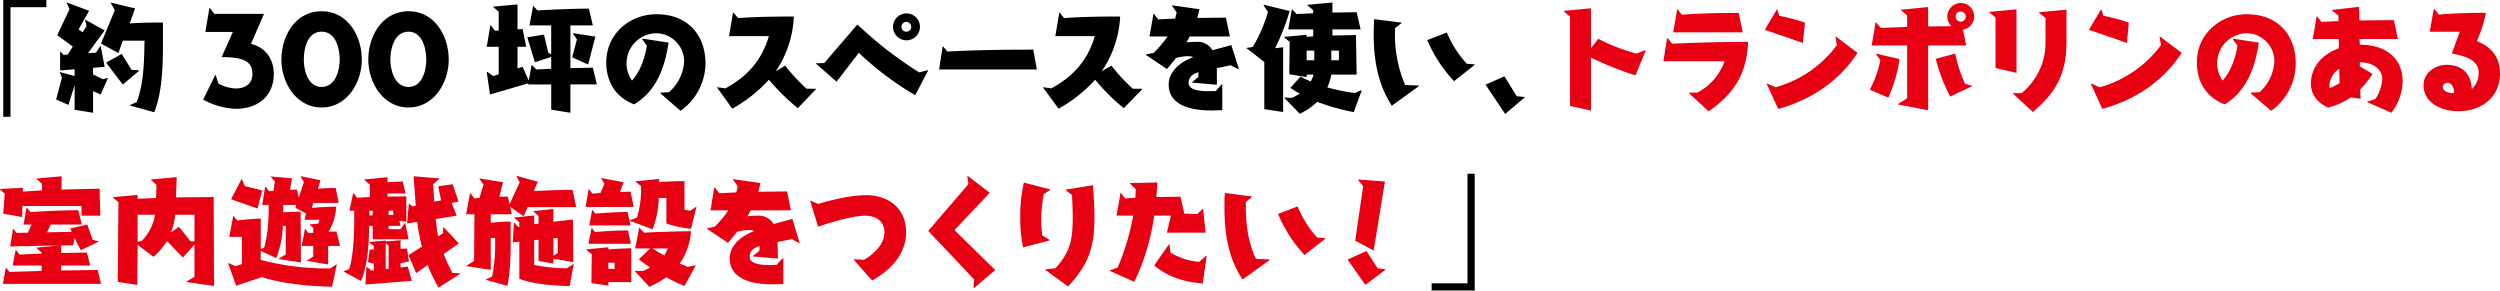
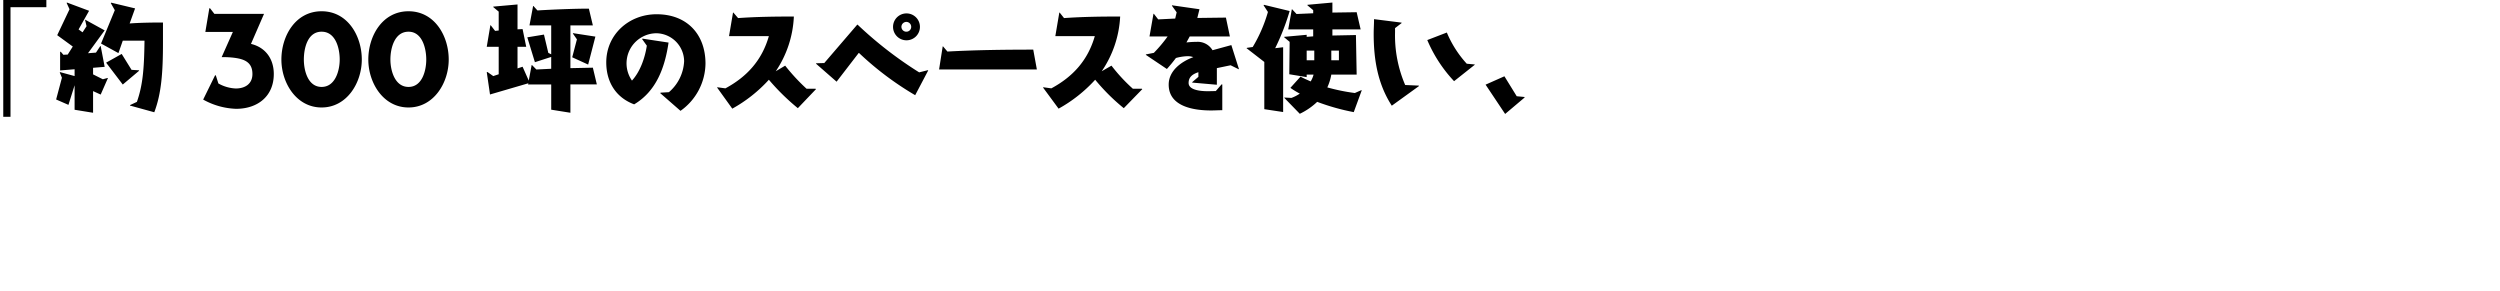
<svg xmlns="http://www.w3.org/2000/svg" id="_300tsubo_proposal-maintitle.svg_300tsubo_png_proposal-maintitle.png" data-name="300tsubo/proposal-maintitle.svg,300tsubo/png/proposal-maintitle.png" width="690.3" height="80.216" viewBox="0 0 690.3 80.216">
  <defs>
    <style>
      .cls-1, .cls-2 {
        fill-rule: evenodd;
      }

      .cls-2 {
        fill: #e60012;
      }
    </style>
  </defs>
  <g id="a">
-     <path id="_" data-name="」 " class="cls-1" d="M12252.9,1053.06v-32.24h-2v30.26h-9.9v1.98h11.9Z" transform="translate(-11845.7 -972.844)" />
+     <path id="_" data-name="」 " class="cls-1" d="M12252.9,1053.06h-2v30.26h-9.9v1.98h11.9Z" transform="translate(-11845.7 -972.844)" />
  </g>
  <g id="a-2" data-name="a">
-     <path id="室内遊戯施設をつくりたい_" data-name="室内遊戯施設をつくりたい！ " class="cls-2" d="M11873.4,1032.4l-0.2-7.46-10.5.24v-3.67l-6.9.63v0.13l1.5,1.32v1.82l-5.3.33v-1.03l-6.3.3v0.13l1.3,1.16-0.4,5.54,5.2,0.93,0.1-3.04h16.3v2.67h5.2Zm0.2,18.82-0.9-3.83-10.1.13v-1.35h8l-0.9-3.6-7.1.13v-2.08l3.3-.06,0.4-1.95,1.7,3.33,4.9-2.34v-0.1l-1.6-.46-1.5-4.19-4.7,1.08,0.4,0.93-6.8.13,1-2.14h8.6l-1-3.96c-4.2,0-9.6.26-13.2,0.52l-0.9-1.12h-0.2l-0.8,4.56h2.2l-1,2.24-3.1.07-0.9-1.13h-0.1l-0.8,4.86,13.6-.27-6.3.6v0.13l1.4,1.25v0.27l-6.1.26-0.9-1.16h-0.2l-0.8,4.2h8v1.48l-8.9.27-0.9-1.13h-0.1l-0.8,4.43h27.1Zm31.2,0.59-0.1-24.56-10.4.1,0.2-5.61-7.1.66v0.13l1.5,1.33-0.1,3.66-5.1.2v-1.06l-6.8.63v0.13l1.5,1.25-0.2,22.02,5.4,0.82,0.1-11.05,4.4,3.3a18.882,18.882,0,0,0,3.7-4.36l4.4,4.55,3.2-3.56v8.88l-2.2,1.32v0.13Zm-5.4-12.31-1.1-.03-3.2-4.03-2.2,1.62a19.369,19.369,0,0,0,1.2-4.92h5.3v7.36Zm-15.7.1v-7.46h4.8a13.281,13.281,0,0,1-3.7,7.26Zm33.1-9.18,1.3-5.01-4.8-1.19-0.8-1.92h-0.1l-2.9,5.55Zm21.9,15.42h-0.1l-1.7,1.12a72.757,72.757,0,0,1-19.2-2.34v-2.51l4.3,1.98a26.837,26.837,0,0,0,1.8-8.88h0.8v7.89l-1.9,1.15v0.13l6.1,0.93-0.1-14c-1.2,0-3,.04-4.8.17v-2.05h3.6l-0.2.8,2.9,1.55-0.4,1.75h4.1l-0.3,1.05-2.4.23v0.13l1,0.83v1.32l-1.3.13-0.9-1.15h-0.1l-0.9,4.68h3.2v2.91l-1.7,1.12v0.1l5.8,0.99v-5.12h3.3l-1-3.99-2.2.07a13.669,13.669,0,0,0,2.1-6.94c-2,.04-4.4.14-6.7,0.37l0.4-1.39h7l-0.8-4.12c-1.3,0-3,.06-4.9.19l0.7-2.34-5.4-1.09-0.1.1,0.9,1.49-1.4,4.29-0.5-2.21-1.9.06,0.5-3.17-5.8-.49v0.1l1.1,1.32-0.4,2.54-1.2.1-0.9-1.16h-0.2l-0.8,4.95h1.8c0,5.68-.5,9.31-1.3,11.88l-0.9.3v-8.41c-2.2.06-4.6,0.29-6.5,0.52l-1-1.25h-0.1l-1.1,5.78h3.5v7.52l-1.8.56-1.8-.82-0.2.06,2.2,6.17,7.1-2.37c5.7,1.78,12.6,2.51,19.4,2.64Zm34.1,2.6-0.1-.13-2.1-.1c-0.9-1.78-1.7-3.46-2.4-5.21l4.2-2.94-4.2-4.49-0.1.1-0.1,1.62-1.3.79c-0.3-1.45-.5-3.04-0.7-4.75l5.8-.93-1.4-3.53,1.9-.36-1.6-4.79-4,.56,0.8,3.9-1.9.36-0.3-4.85,1.7-1.45v-0.13l-7.1-.6,0.6,8.12-0.9.2-0.9-.76h-0.1l-0.5,5.48,2.8-.43a50.565,50.565,0,0,0,1.3,6.83l-3.7,2.34,2.1,4.96,3.2-2.22a44.377,44.377,0,0,0,3,6.24Zm-14.3-9.53-0.9-4.46h-0.1l-1.2,1.68h-3.3v-0.92h3.3l-0.3-1.39,1.9,0.27v-7.03l-5.2.06v-0.86h5l-0.8-3.3-4.2.17v-1.35l-6.4.62v0.13l1.5,1.29v3.43l-3.5.2-0.9-1.22h-0.2l-1,4.79h1.3v3.17c0,4.32-.4,10.23-1.4,12.97l-1.5.59v0.1l4.8,2.57c1.7-4.15,2.2-9.4,2.2-15.21h1v3.7h9.9Zm0.9,11.48-1.1-3.93-2,.23v-1.15l2.3-.5-0.5-3.56-1.8.07v-2.38l-4.1.36v-0.26l-4.5.39v0.14l1.2,0.95v0.99l-1.1-.03-0.5,3.53,1.6,0.37v1.88l-0.6.06-1.2-.95-0.2.03-0.3,4.78Zm-5.1-18.18h-1.3v-1.19h1.3v1.19Zm-5.7.09-0.9.04v-1.32h0.9v1.28Zm4.4,14.76-0.8.06v-7.13l0.8,0.66v6.41Zm51.1-1.29-0.1-.03-1.8,1.19a51.656,51.656,0,0,1-9-.9v-6.86l1.2-.13v5.87l4.1,0.7v-1.32l5.5,0.92-0.1-11.72-5.4.56v-3.49l-5.5.56v0.13l1.4,1.22v2.11l-1.2.17v-2.41l-5.5.56v0.13l1.4,1.22v1.19l-0.3.07-1.1-1.16h-0.1l-0.3,5.41,1.8-.19v10.26c3.9,1.49,9,1.85,13.9,2.01Zm-18.3,6.01c0.9-4.19.9-9.24,0.9-13.37v-4.39a49.671,49.671,0,0,0-5.5.36v-2.37h5.8l-0.4-2.05,3.7,2.61,1.1-2.54h13.4l-1-4.76c-2.3,0-7.2.14-10.7,0.33l1.1-2.57-5.8-1.62-0.1.13,0.9,1.62-2.8,6.07-0.5-2.11-2.3.04,1-4-6.5-1.05v0.13l1.1,1.58-1.1,3.67-1.4.13-1.1-1.42h-0.1l-1.1,5.81h2.3l-0.1,12.87-2.1,1.32v0.13l6.7,1.02v-8.81h1.2a48.464,48.464,0,0,1-.8,10.63l-1.7.82v0.14Zm13.9-9.08-1.2.79v-4.85l1.2-.13v4.19Zm38.3-12.71-0.1-.03-1.6,1.06-1.6-.23v-7.93c-1.9,0-4.6.07-7,.27v-0.86l-6.5.63v0.13l1.5,1.19a27.365,27.365,0,0,1-1.1,8.68l-2,.76v0.13l6.3,2.38a26.847,26.847,0,0,0,1.7-8.68h2.1v7.06a26.867,26.867,0,0,0,6.8,1.45Zm-17.3,0-0.9-4.22-2.9.07,1-2.68-6.2-1.15v0.1l0.9,1.51-1.1,2.51-2.2.17-0.9-1.16h-0.2l-0.8,4.85h13.3Zm17.1,16.21-0.1-.07-2.1.4c-0.7-.3-1.5-0.59-2.2-0.92a17.81,17.81,0,0,0,3.1-8.92c-3,0-10,.23-13,0.4l-1.2-1.35h-0.1l-1.1,5.71h4.1l-3.1,3c0.9,0.73,2,1.49,3.1,2.24a11.4,11.4,0,0,1-2.1.99l-2-.06-0.1.1,4,4.32a30.193,30.193,0,0,0,4.7-2.64,41.527,41.527,0,0,0,5,2.41Zm-18-11.12-0.8-3.7c-2.7,0-6,.2-8.9.46l-0.8-.99h-0.1l-0.8,4.23h11.4Zm0.1,5.08-0.8-3.7c-2.8,0-6.3.2-9.1,0.46l-0.8-.99h-0.2l-0.8,4.23h11.7Zm0.1,10.56v-9.31q-3.6.06-6.3,0.3v-0.59l-6.1.59v0.13l1.5,1.22-0.1,7.96,4.7,0.69v-0.99h6.3Zm10.1-9.27a11.811,11.811,0,0,1-1,1.94c-1.2-.66-2.2-1.28-3.2-1.94h4.2Zm-14.7,5.64h-1.7v-1.72h1.7v1.72Zm51.1-7.16-2-6.64-5.2,1.42a4.733,4.733,0,0,0-4.4-2.31,24.778,24.778,0,0,0-2.8.17c0.3-.56.6-1.09,0.9-1.65h11.1l-1.1-5.22-7.9.1,0.6-2.41-7.6-1.09v0.14l1.3,1.81-0.4,1.72-4.7.23-1.2-1.55h-0.2l-1,6.27h4.9a25.675,25.675,0,0,1-3.8,4.52l-2.1.43V1036l5.8,3.9c0.9-.99,1.7-1.98,2.5-3.04a12.441,12.441,0,0,1,3.2-.5,4.486,4.486,0,0,1,1.6.27c-3.3,1.22-6.8,3.73-6.8,7.59,0,6.1,7,7.13,11.7,7.13,1,0,2-.07,3.1-0.07v-7.13h-0.2l-1.7,1.85c-0.7,0-1.4.03-2.1,0.03-1.5,0-5.3-.13-5.3-2.27,0-1.72,1.2-2.48,2.7-2.97v1.28l-1.8,1.46,0.1,0.13,6.8,0.59-0.1-4.59,3.9-.79,2.1,1.09Zm20,10.36c5-2.74,9.4-7.23,9.4-13.27,0-6.73-4.9-10.29-11.1-10.29-3.9,0-9.4,1.28-13.2,2.41l-2.1-.9-0.1.04,2.2,7.16c3.2-1.12,9.6-3.04,13-3.04,2.7,0,5.3,1.29,5.3,4.59,0,3.4-2.9,5.94-5.6,7.59l-2.8-.16-0.1.1Zm34-2.87-11.1-10.89v-0.3l9.6-10.16-6.1-4.66-0.1.07,0.3,2.21-11.1,12.9,12.7,13.44-0.2,2.24,0.2,0.1Zm20.1,4.52c5.8-6.17,7.3-10.89,7.3-19.31,0-2.87-.2-5.74-0.4-8.64l-7.6,1.22v0.13l1.8,1.32c0.1,2.01.2,3.99,0.2,6.01,0,6.4-.6,9.63-4.8,14.26l-2.7.29-0.1.13Zm-5.1-12.7v-0.14l-2-1.28a32.493,32.493,0,0,1-.3-4.39,41.112,41.112,0,0,1,.7-7l1.8-1.16v-0.13l-7.3-1.88a43.1,43.1,0,0,0-1,9.47,39.783,39.783,0,0,0,.8,8.42Zm43.1-2.15-0.7-6.57-0.1-.03-1.5,1.45-3.6-.1-1-4.68-6.7.09,0.3-4.02-7.6.16v0.14l1.6,1.55-0.1,2.37-2.8.2-1.2-1.55h-0.1l-1.1,6.27h4.6a65.434,65.434,0,0,1-4.3,14.36l-2.2.79v0.1l6.8,3.03a61.343,61.343,0,0,0,5.5-18.28h4.6l-1.1,4.72h10.7Zm0.3,6.44h-0.2l-1.9,1.61a17.775,17.775,0,0,1-7.9-2.57l-0.3-2.28-0.1-.03-4.1,5.87c3.9,3.3,8.5,4.59,13.4,4.99Zm32.8-4.79-0.1-.1-2.2-.2a29.353,29.353,0,0,1-5.4-8.61l-5.4,2.08a37.943,37.943,0,0,0,7.3,11.35Zm-15.4,5.88v-0.14l-3.8-.16c-2.2-4.56-2.8-9.57-2.8-14.59v-1.12l1.7-1.39v-0.13l-7.5-.96c-0.1,1.32-.1,2.68-0.1,4.03,0,7.1,1,13.83,5,19.87Zm28.7-2.61,3.1-19.05-7.4-.56v0.13l1.4,1.72-2.2,15.05Zm3.3,5.28-0.1-.1-2.1-.26-3.1-4.79-5.2,2.38,4.9,6.99Z" transform="translate(-11845.7 -972.844)" />
-   </g>
+     </g>
  <g id="a-3" data-name="a">
-     <path id="トランポリンのある" class="cls-2" d="M12285,1003.38V988.727a84.578,84.578,0,0,0,12.3,4.918l2.8-6.832-0.2-.1-2.3.924a49.2,49.2,0,0,1-10.6-4.093l-2,2.608V975.129l-7.5.726v0.132l1.7,1.452v24.651Zm41.9-21.617-1.1-5.347c-5.2,0-10.5.1-15.7,0.495l-1.2-1.518h-0.1l-1.1,6.37h19.2Zm-9.4,21.847c7.1-5.015,10.5-10.394,10.9-19.207-7,0-14,.2-21,0.5l-1.2-1.518h-0.2l-1,6.37h16.9a15.849,15.849,0,0,1-7.5,8.647l-2.4.033V998.5Zm26-18.91,0.6-5.61a56.264,56.264,0,0,0-7.1-1.882l-0.6-1.848v-0.033l-3.4,5.743Zm-6.8,18.22c9-2.48,16.8-7.592,21.9-15.48l-6-4.522-0.1.1,0.4,2.277a31.744,31.744,0,0,1-16.9,11.651l-2.4-1.056-0.1.066Zm53.5-6.272v-0.132l-1.9-.528a35.449,35.449,0,0,1-2.7-8.35l-5.4,1.452a47.6,47.6,0,0,0,4,10.43Zm-12.1,6.632V985.393h10.5l-0.9-4.356a3.643,3.643,0,0,0,3.1-3.631,3.687,3.687,0,0,0-3.7-3.729,3.752,3.752,0,0,0-3.7,3.729,3.808,3.808,0,0,0,1.1,2.674l-6.4.066V974.8l-7.5.726v0.132l1.7,1.452v3.169l-7.3.264-1.3-1.551h-0.1l-1.1,6.4h9.8v14.589l-2.5,1.588v0.13Zm-11-3.463a39.934,39.934,0,0,0,3.1-10.661l-6.4-1.485-0.1.132,1.2,1.617a30,30,0,0,1-2.9,8.185Zm21.4-22.411a1.4,1.4,0,1,1-1.4-1.386A1.443,1.443,0,0,1,12388.5,977.406Zm18.5,26.374c6.6-5.515,9.3-10.828,9.3-19.443v-8.812l-7.6.693v0.132l1.8,1.452v6.5a17.912,17.912,0,0,1-6.6,14.258h-2.4v0.1Zm-4.5-10.828V975.426l-7.5.693v0.132l1.7,1.452v13.928Zm30.5-8.252,0.5-5.61a50.74,50.74,0,0,0-7-1.882l-0.6-1.848v-0.033l-3.4,5.743Zm-6.8,18.22c9-2.48,16.8-7.592,21.9-15.48l-6-4.522-0.1.1,0.4,2.277a31.744,31.744,0,0,1-16.9,11.651l-2.4-1.056-0.1.066Zm46.6,0.53a16.127,16.127,0,0,0,6.8-13.04c0-8.086-5.1-13.631-13.5-13.631-7.5,0-13.8,5.545-13.8,13.3,0,5.347,2.6,9.671,7.7,11.58,6.1-3.692,8.4-10.293,9.4-17.059l-7.2-1.089v0.132l1.3,1.815c-0.5,3.3-1.8,7.13-4.1,9.638a8.309,8.309,0,0,1,6.7-13.07,7.708,7.708,0,0,1,7.6,7.723,12.248,12.248,0,0,1-4.1,8.548l-2.4.132-0.1.132Zm33.2,0.53a14.394,14.394,0,0,0,3.1-8.652c0-7.03-5.4-10.166-11.8-10.133l-0.1-1.584h10.6l-1.1-5.215-9.5.1-0.1-3.762-7.5.858v0.132l1.8,1.419v1.519l-4.7.231-1.2-1.552h-0.1l-1.1,6.271h7.2v2.575c-4.4,1.584-7.7,4.917-7.7,9.8,0,3.1,2,5.342,4.7,6.532a18.605,18.605,0,0,0,6.3-2.769l2.7,0.359-0.1-2.571a26.453,26.453,0,0,0,3.4-4.29l-3.5-2.08v-1.155c2.9,0.033,6.2,1.452,6.2,4.753a11.759,11.759,0,0,1-1.9,5.413l-2.3.76v0.1Zm-14.3-8.157a25.778,25.778,0,0,1-2.7,1.353,2.815,2.815,0,0,1-.1-0.924,5.811,5.811,0,0,1,2.7-4.39Zm31-8.218c2.9,0.627,7.4,1.452,7.4,5.281a5.949,5.949,0,0,1-1.9,4.554c-0.1-4.224-2.7-6.7-6.9-6.7-3.2,0-6.4,2.179-6.4,5.611,0,5.079,5.2,7.2,9.6,7.2,6.3,0,11.5-3.766,11.5-10.466,0-4.522-2.4-7.261-6.4-8.912a35.407,35.407,0,0,0,2.5-7.789c-4.4,0-8.7.1-13,.5l-1.2-1.518h-0.2l-1.1,6.238h8.3Zm0.5,10.99c-1.1-.1-3-0.3-3-1.848a1.242,1.242,0,0,1,1.4-1.023c1.1,0,1.7,1.518,1.7,2.442C12523.3,998.3,12523.2,998.43,12523.2,998.6Z" transform="translate(-11845.7 -972.844)" />
-   </g>
+     </g>
  <g id="a-4" data-name="a">
    <path id="_約300坪のスペースを使い_" data-name="「約300坪のスペースを使い、" class="cls-1" d="M11848.6,1005.1V974.832h9.9v-1.98h-11.9V1005.1h2Zm39.7-1.26c2-5.245,2.4-11.185,2.4-19.305v-5.478c-3.4,0-6.5.066-9.2,0.264l1.5-4.159-6.6-1.584-0.1.132,1.1,1.947-3.8,9.208,4.8,2.641,1.2-3.433h6c-0.1,8.02-.5,12.344-2.1,16.9l-1.9.89v0.13Zm-4.2-11.45v-0.132l-2.1-.132v-0.033l-2.7-4.356-4.3,2.409,4.6,6.04Zm-12.7,11.59V998l2.1,0.957,2-4.554-0.1-.033-1.3.363-2.7-1.353v-1.816l3.2-.264-1.1-5.743h-0.1l-1.2,1.816-2.2.165,4.6-6.3-5.4-2.971v0.1l0.4,1.717-1.1,1.683-1.1-.792,2.9-5.149-6.1-2.277-0.1.1,0.8,1.749-3.4,7.162,4.3,3.136-1.4,2.211-1.2.066-0.7-.825h-0.2v5.148l4-.33v1.882l-4-1.089-0.1.1,0.6,1.452-1.6,6,3.4,1.49,1.7-5.416v6.766Zm30.4-3.64a19.95,19.95,0,0,0,9.1,2.55c5.9,0,10.4-3.436,10.4-9.608,0-4.093-2.2-7.327-6.3-8.318l3.6-8.284h-13.7l-1.2-1.551h-0.2l-1.1,6.535h7.6l-3.1,6.964a23.183,23.183,0,0,1,3.7.2c2.8,0.4,4.8,1.353,4.8,4.456,0,2.706-2,3.993-4.6,3.993a10.694,10.694,0,0,1-4.8-1.386l-0.7-2.211-0.2-.066Zm32.7,2.18c7,0,11.1-6.829,11.1-13.232,0-6.535-3.9-13.334-11.1-13.334s-11.1,6.8-11.1,13.334C11923.4,995.691,11927.5,1002.52,11934.5,1002.52Zm0-5.674c-3.8,0-4.9-4.555-4.9-7.558,0-3.069,1-7.69,4.9-7.69s5,4.621,5,7.69C11939.5,992.291,11938.3,996.846,11934.5,996.846Zm24,5.674c7,0,11.1-6.829,11.1-13.232,0-6.535-3.9-13.334-11.1-13.334s-11.1,6.8-11.1,13.334C11947.4,995.691,11951.5,1002.52,11958.5,1002.52Zm0-5.674c-3.8,0-5-4.555-5-7.558,0-3.069,1.1-7.69,5-7.69,3.8,0,4.9,4.621,4.9,7.69C11963.4,992.291,11962.3,996.846,11958.5,996.846Zm49.6-6.172,2-7.723-6.2-.957v0.132l1.1,1.584-1.3,4.951Zm-4.9,13.306v-7.827h7.3l-1.1-4.621-6.2.132V979.849h6.2l-1.1-4.621c-4.2,0-10.4.264-14.2,0.5l-1.1-1.221h-0.1l-1,5.347h6v7.987l-0.8-.4-1.2-5.05-4.6.759,2.1,6.865,4.5-1.452v3.267l-4.1.2-1.2-1.221h-0.1l-0.8,4.291-1.7-3.829-1.4.462v-5.973h2.4l-1-4.885-1.4.066v-6.865l-6.7.594V974.8l1.5,1.254v5.215l-1,.1-1.2-1.551h-0.1l-1,5.941h3.3v7.591l-1.5.5-1.6-1.122-0.2.033,0.9,6.171,10.6-3.1-0.1.33h6.4v6.967Zm30.4-.53a16.224,16.224,0,0,0,6.9-13.04c0-8.086-5.1-13.631-13.5-13.631-7.6,0-13.9,5.545-13.9,13.3,0,5.347,2.6,9.671,7.7,11.58,6.2-3.692,8.5-10.293,9.5-17.059l-7.2-1.089-0.1.132,1.3,1.815c-0.5,3.3-1.8,7.13-4.1,9.638a8.309,8.309,0,0,1,6.7-13.07,7.794,7.794,0,0,1,7.7,7.723,11.97,11.97,0,0,1-4.2,8.548l-2.3.132-0.1.132Zm37.4-5.977-0.1-.132h-2.5a53.844,53.844,0,0,1-5.9-6.37l-2.6,1.552a29.214,29.214,0,0,0,5-15.117c-5.1,0-10.3.066-15.4,0.429l-1.3-1.518h-0.1l-1.1,6.5h11c-1.9,6.634-6,11.189-12,14.423l-2.2-.3-0.1.066,4.2,5.839a39.426,39.426,0,0,0,10.1-7.984,61.879,61.879,0,0,0,8,7.854Zm25-13.5a3.713,3.713,0,0,0,0-7.426A3.713,3.713,0,0,0,12096,983.974Zm6,8.317-0.1-.066-2.4.6a107.508,107.508,0,0,1-17-13.169h-0.1l-9.1,10.594-2.2.066-0.1.1,5.7,4.984,6.1-7.921h0.1a84.779,84.779,0,0,0,15.5,11.65Zm-4.7-12.046a1.331,1.331,0,0,1-1.3,1.353,1.353,1.353,0,0,1-1.4-1.353,1.374,1.374,0,0,1,1.4-1.353A1.353,1.353,0,0,1,12097.3,980.245Zm34.7,11.782-1-5.478c-7.9,0-15.8.1-23.7,0.528l-1.2-1.419h-0.1l-1,6.369h27Zm29.1,5.446-0.1-.132h-2.5a46.567,46.567,0,0,1-5.9-6.37l-2.7,1.552a29.329,29.329,0,0,0,5.1-15.117c-5.2,0-10.3.066-15.5,0.429l-1.2-1.518h-0.1l-1.1,6.5h10.9c-1.9,6.634-6,11.189-12,14.423l-2.2-.3-0.1.066,4.3,5.839a39.426,39.426,0,0,0,10.1-7.984,55.423,55.423,0,0,0,7.9,7.854Zm26.7-5.545-2.1-6.634-5.2,1.42a4.732,4.732,0,0,0-4.4-2.311,25.048,25.048,0,0,0-2.8.165c0.3-.561.6-1.089,0.9-1.65h11.1l-1.1-5.215-7.9.1,0.6-2.409-7.6-1.089v0.132l1.3,1.815-0.4,1.716-4.7.231-1.2-1.551h-0.1l-1.1,6.271h5a38.6,38.6,0,0,1-3.8,4.522l-2.2.429V988l5.8,3.894c0.9-.99,1.7-1.98,2.5-3.036a13.444,13.444,0,0,1,3.2-.5,4.523,4.523,0,0,1,1.6.264c-3.3,1.221-6.8,3.729-6.8,7.591,0,6.1,7,7.131,11.7,7.131,1.1,0,2-.07,3.1-0.07v-7.127h-0.2l-1.6,1.848c-0.8,0-1.5.033-2.2,0.033-1.4,0-5.3-.132-5.3-2.277,0-1.716,1.2-2.475,2.7-2.97v1.287l-1.7,1.452v0.132l6.8,0.594v-4.588l3.8-.792,2.2,1.089Zm33.9,5.875-0.1-.066-1.8.792a53.456,53.456,0,0,1-7.6-1.551,14.493,14.493,0,0,0,1.1-3.531h7l-0.2-10.925-6.5.132v-1.683h7.8l-1.1-4.753-6.7.1v-2.772l-6.9.627V974.3l1.6,1.353v0.858l-4.6.2-1.2-1.287h-0.1l-1,5.545h6.9v1.914l-1.8.132v-0.561l-6.2.561v0.132l1.5,1.254-0.1,8.945,4.8,0.792v-0.693h1.9a6.675,6.675,0,0,1-.8,1.881c-0.9-.4-1.9-0.825-2.8-1.32l-2.8,3.1a22.647,22.647,0,0,0,2.6,1.584,10.713,10.713,0,0,1-2.3,1.189l-1.9-.1-0.1.066,4.3,4.42a18.328,18.328,0,0,0,4.8-3.3,60.976,60.976,0,0,0,10.1,2.84Zm-21.7,5.977V985.889l-2.2.264a63.618,63.618,0,0,0,4-10.265l-7.1-1.716-0.1.132,1.2,1.848a39.988,39.988,0,0,1-4.2,9.671l-1.6.231-0.1.1,4.9,3.795v13.042Zm15.4-14.294h-2.1v-2.673h2.1v2.673Zm-6.8,0h-2.1v-2.673h2.1v2.673Zm44.3,1.254v-0.1l-2.2-.2a29.72,29.72,0,0,1-5.5-8.614l-5.4,2.079a38.277,38.277,0,0,0,7.4,11.354Zm-15.4,5.875v-0.132l-3.8-.165a34.621,34.621,0,0,1-2.8-14.588v-1.122l1.8-1.386V979.09l-7.6-.958c0,1.321-.1,2.674-0.1,4.027,0,7.1,1.1,13.829,5,19.871Zm29.2,3.136-0.1-.132-2.1-.2-3.4-5.511-5.2,2.31,5.4,8.091Z" transform="translate(-11845.7 -972.844)" />
  </g>
</svg>